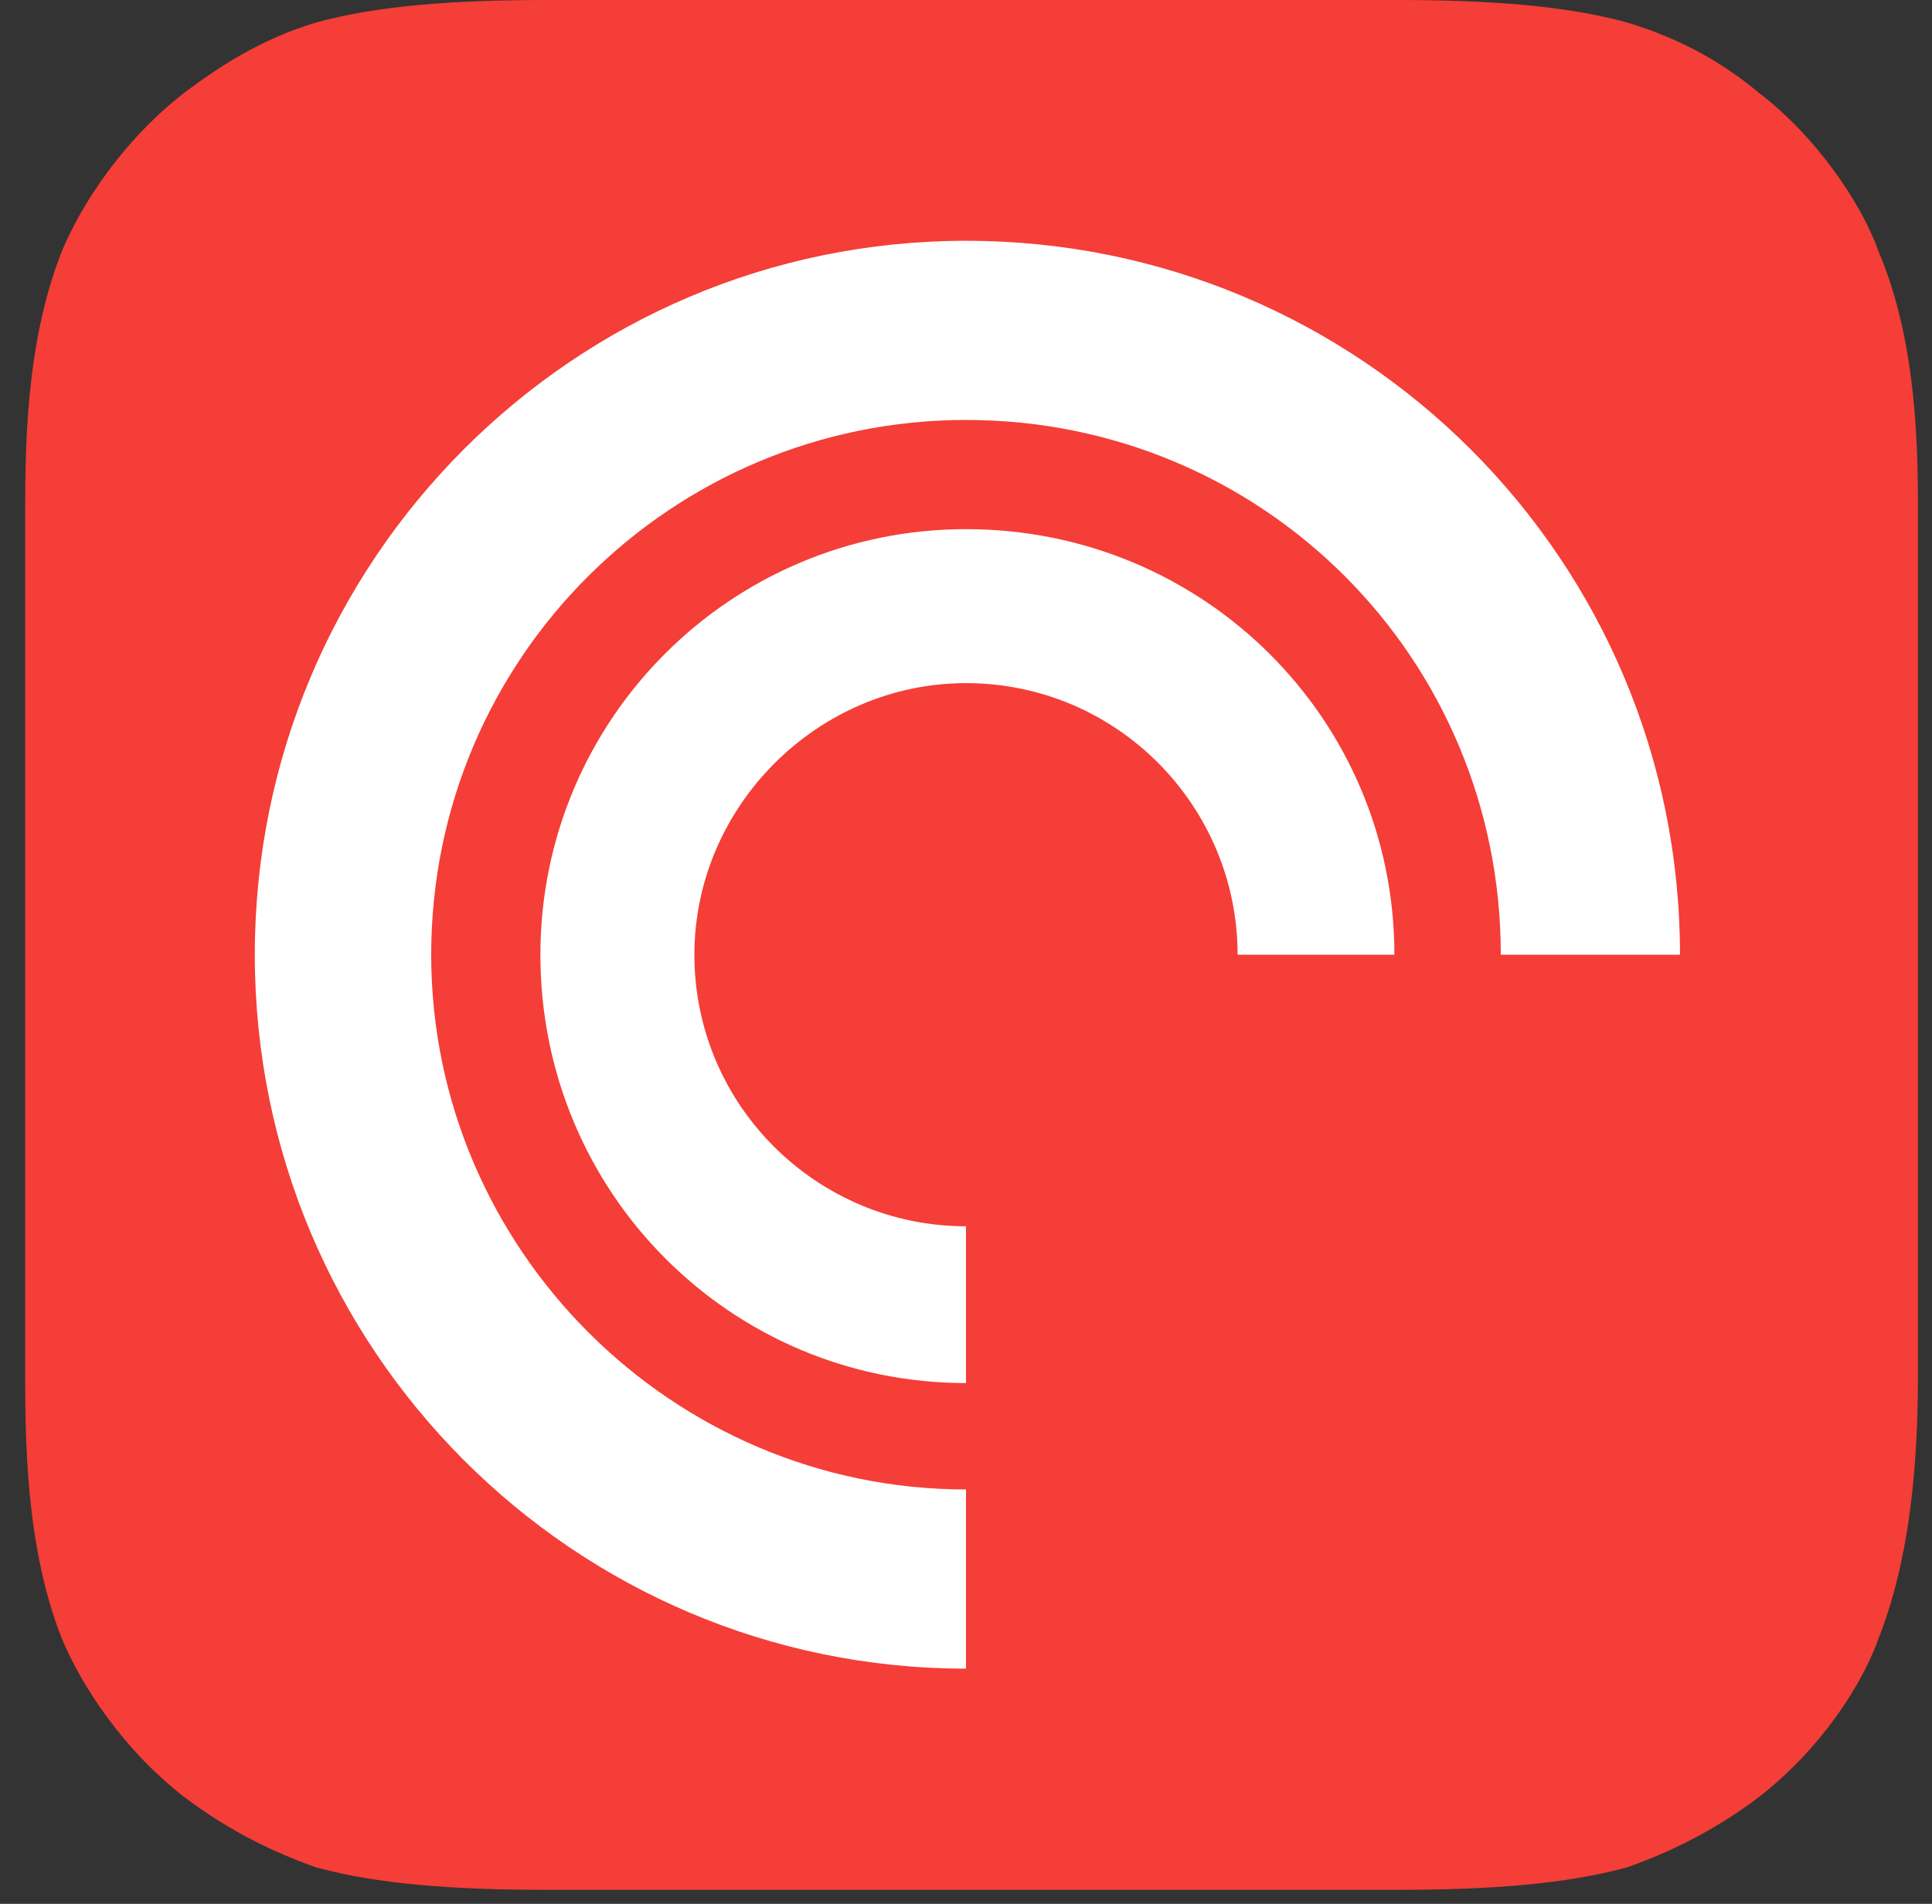
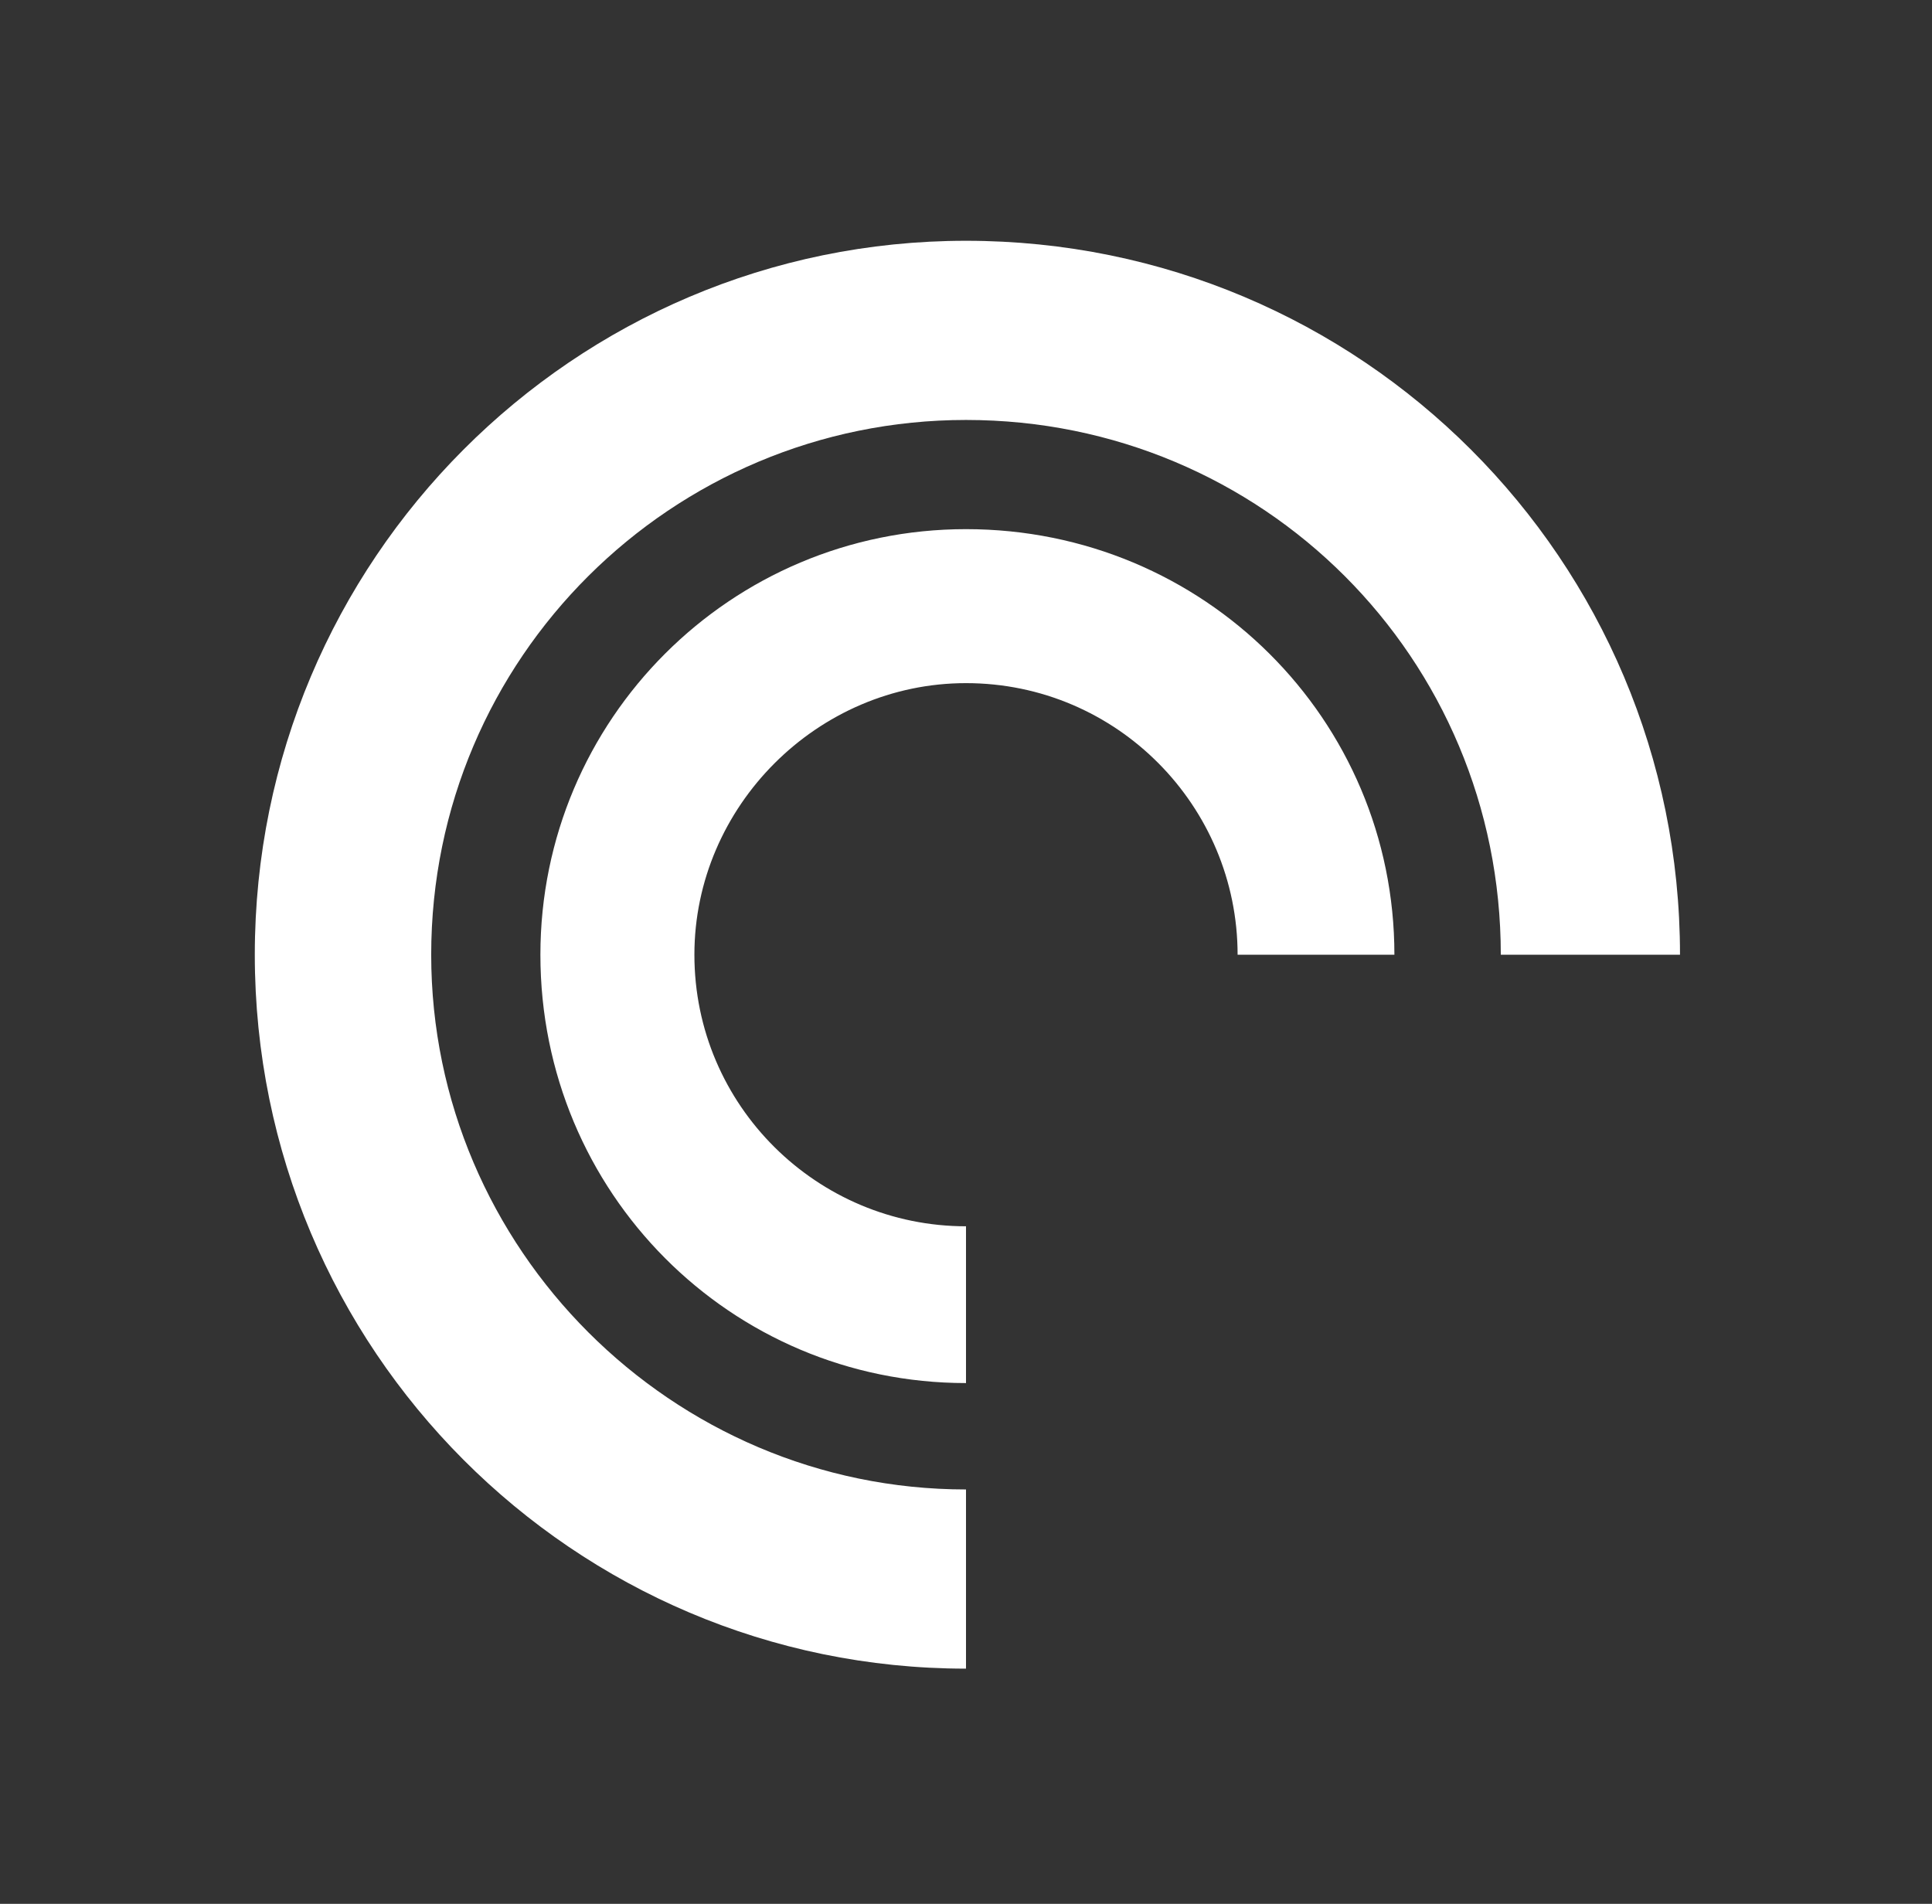
<svg xmlns="http://www.w3.org/2000/svg" width="69" height="68" viewBox="0 0 69 68" fill="none">
  <rect x="0" y="0" width="69" height="68" fill="#333333" stroke="none" />
-   <path d="M67.099 58.5C66.499 60.2 64.999 62.5 62.799 64.2C61.599 65.1 60.099 66 58.099 66.7C55.899 67.3 53.199 67.5 49.899 67.5H19.499C16.199 67.5 13.499 67.3 11.299 66.7C9.299 66 7.799 65.1 6.599 64.2C4.399 62.5 2.899 60.2 2.199 58.5C0.899 55.2 0.899 51.3 0.899 48.9V18.5C0.899 16.1 0.899 12.3 2.199 9C2.899 7.3 4.399 5 6.599 3.3C7.799 2.4 9.299 1.4 11.299 0.8C13.499 0.2 16.199 0 19.499 0H49.899C53.199 0 55.899 0.2 58.099 0.8C60.099 1.4 61.599 2.3 62.799 3.3C64.899 4.9 66.499 7.3 67.099 9C68.499 12.3 68.499 16.2 68.499 18.5V48.9C68.499 51.3 68.399 55.2 67.099 58.5Z" fill="#F43E37" />
  <path fill-rule="evenodd" clip-rule="evenodd" d="M34.5 59.6C20.5 59.6 9.1 48.2 9.1 34.1C9.1 20 20.5 8.6 34.5 8.6C48.6 8.6 60 20 60 34.1H53.6C53.6 23.5 45.1 15 34.5 15C24 15 15.4 23.5 15.4 34.1C15.4 44.6 24 53.2 34.5 53.2V59.6ZM34.5 49.4C26.1 49.4 19.3 42.6 19.3 34.1C19.3 25.7 26.1 18.9 34.5 18.9C43 18.9 49.8 25.7 49.8 34.1H44.2C44.2 28.8 39.9 24.4 34.5 24.4C29.2 24.4 24.8 28.8 24.8 34.1C24.8 39.5 29.2 43.8 34.5 43.8V49.4Z" fill="white" />
</svg>